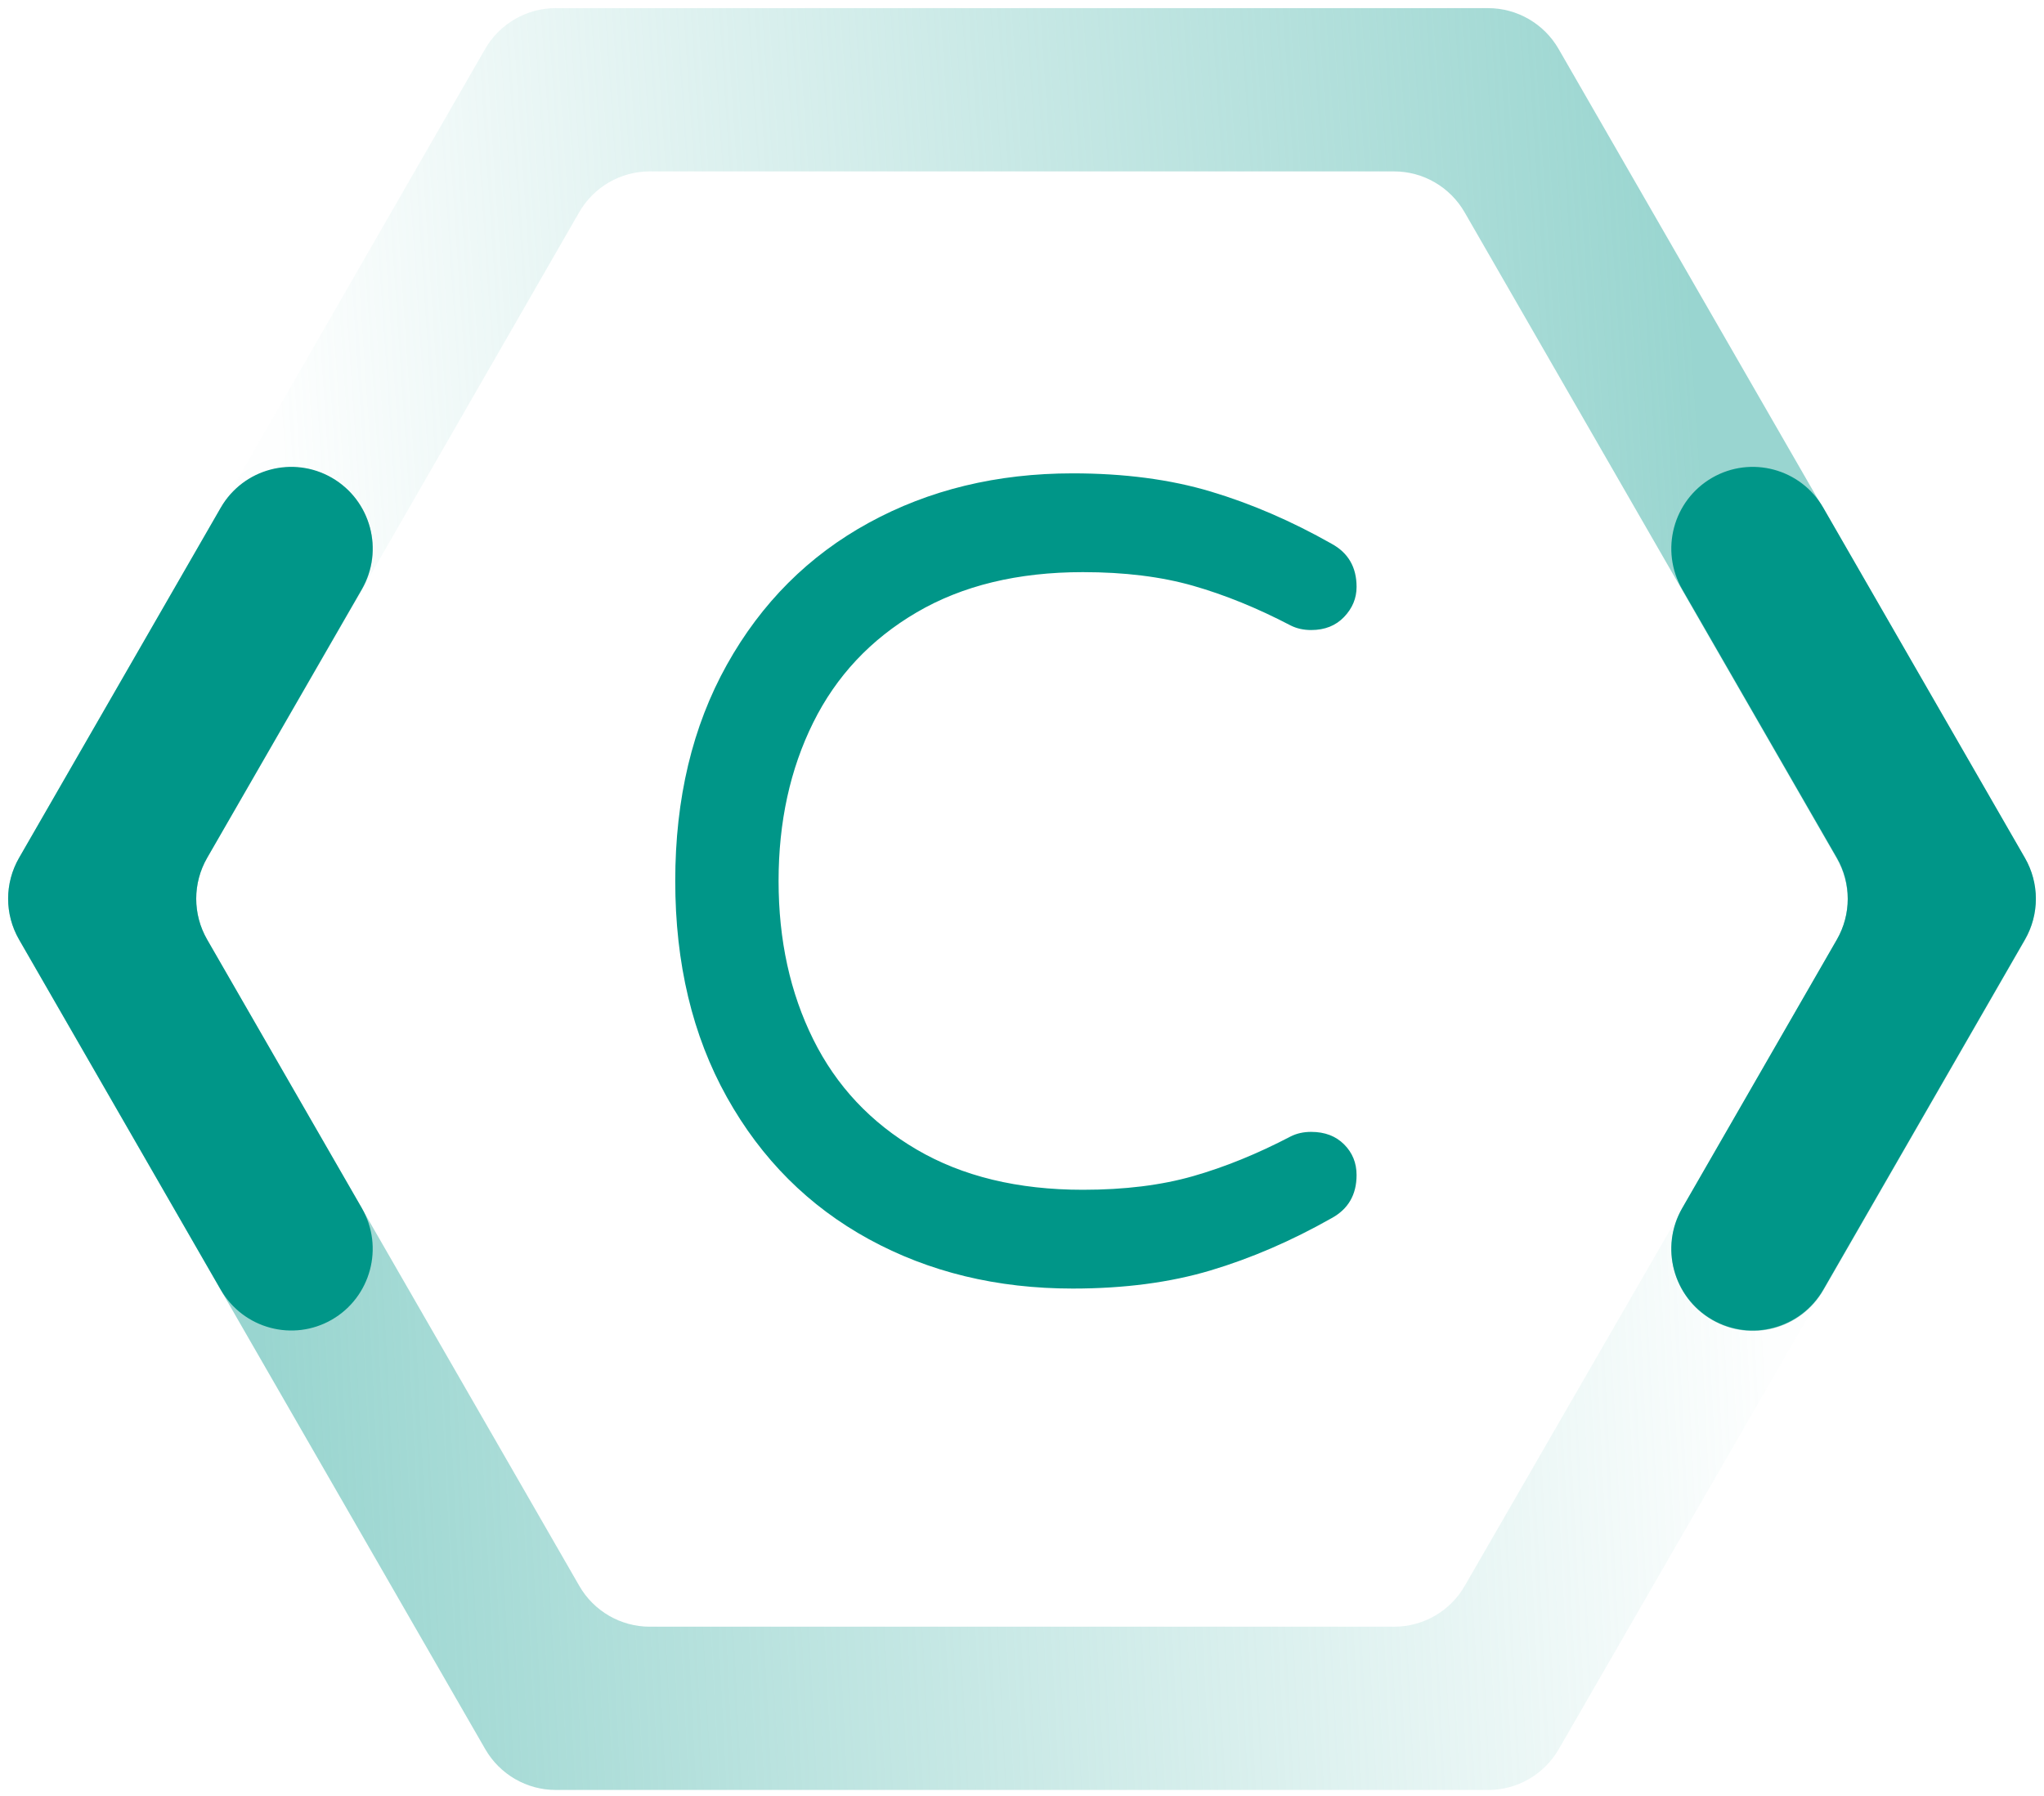
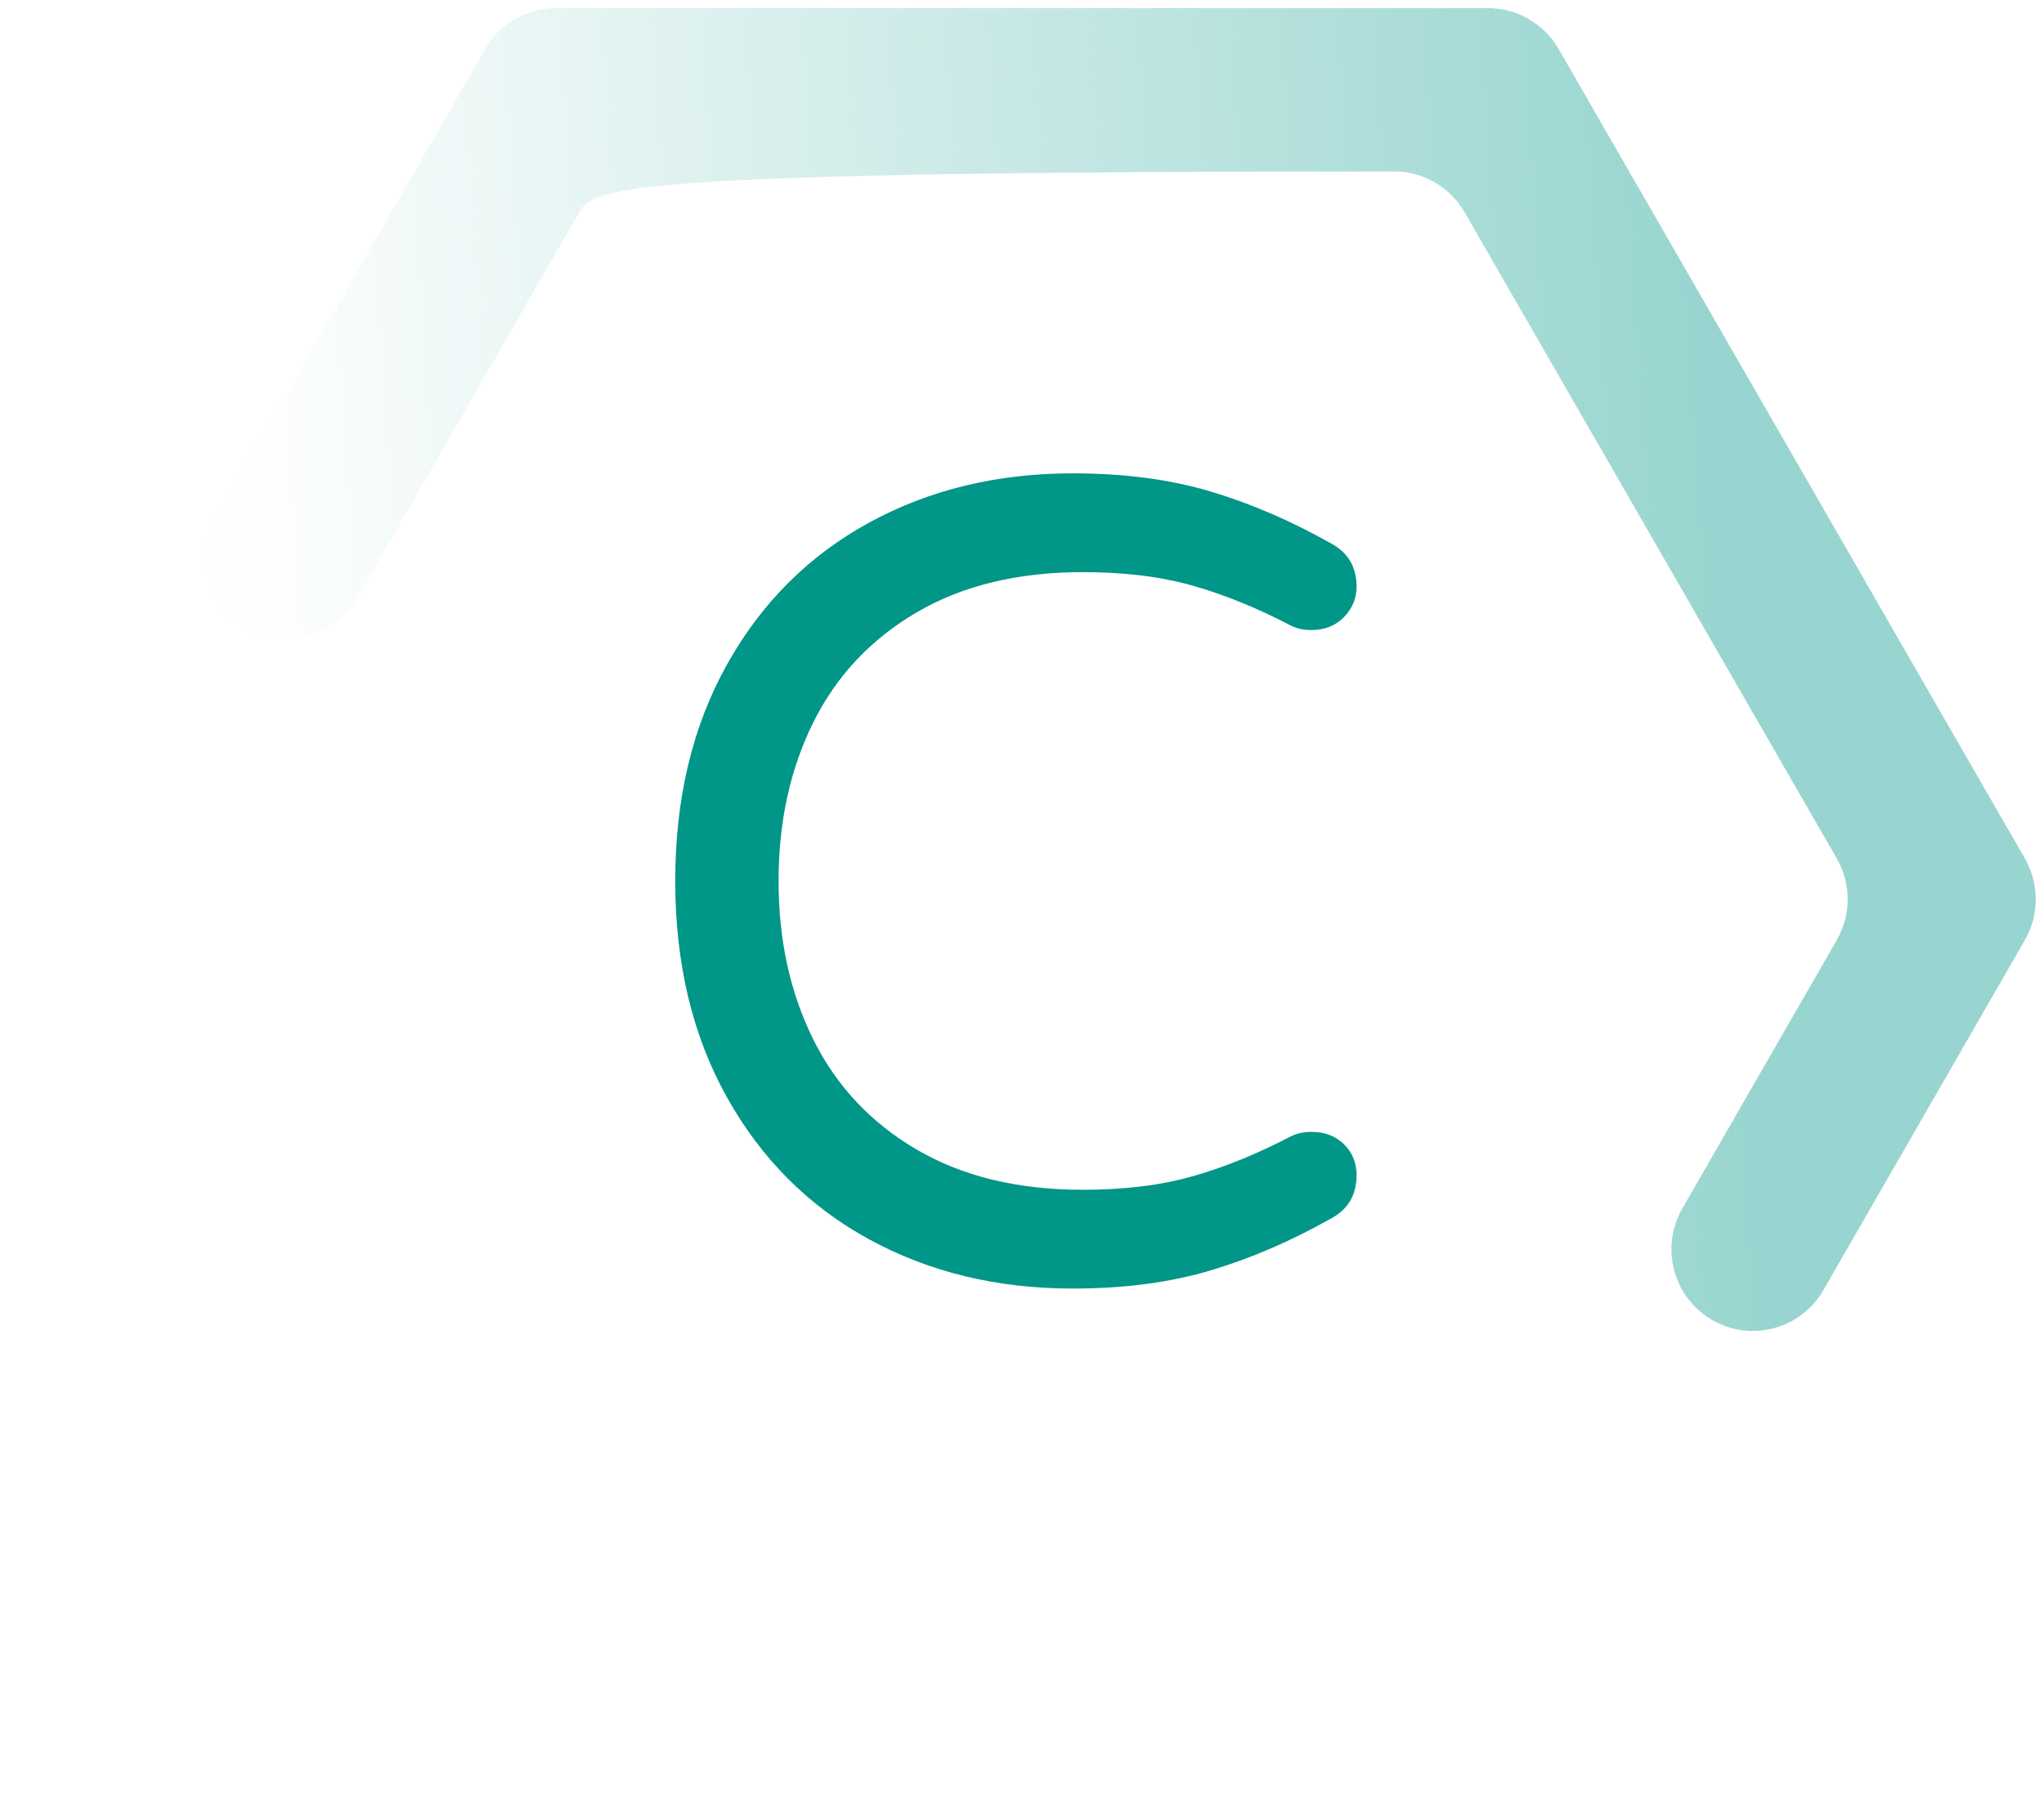
<svg xmlns="http://www.w3.org/2000/svg" viewBox="0 0 99 87">
  <defs>
    <linearGradient id="default_c-a" x1="94.902%" x2="13.608%" y1="55.595%" y2="58.603%">
      <stop offset="0%" stop-color="#80CBC4" stop-opacity=".02" />
      <stop offset="100%" stop-color="#80CBC4" stop-opacity=".8" />
    </linearGradient>
    <linearGradient id="default_c-b" x1="82.065%" x2="5.417%" y1="41.431%" y2="45.168%">
      <stop offset="0%" stop-color="#80CBC4" stop-opacity=".8" />
      <stop offset="100%" stop-color="#80CBC4" stop-opacity=".02" />
    </linearGradient>
  </defs>
  <g fill="none" fill-rule="evenodd">
-     <path fill="url(#default_c-a)" d="M17.525,28.567 L10.031,41.564 C9.327,42.788 9.327,44.296 10.031,45.518 L28.058,76.823 C28.762,78.047 30.064,78.8 31.474,78.8 L67.526,78.8 C68.934,78.8 70.238,78.047 70.942,76.825 L81.791,58.017 C82.881,56.126 85.291,55.476 87.178,56.569 C89.064,57.661 89.713,60.081 88.622,61.971 L75.498,84.732 C74.792,85.956 73.49,86.709 72.08,86.709 L26.921,86.709 C25.51,86.709 24.209,85.956 23.503,84.732 L0.922,45.518 C0.22,44.296 0.22,42.788 0.922,41.564 L10.694,24.613 C11.783,22.72 14.196,22.074 16.082,23.165 C17.969,24.257 18.614,26.675 17.525,28.567" />
-     <path fill="url(#default_c-b)" d="M81.483,58.54 L88.963,45.539 C89.667,44.317 89.667,42.809 88.963,41.585 L70.936,10.281 C70.232,9.059 68.929,8.303 67.521,8.303 L31.466,8.303 C30.058,8.303 28.757,9.059 28.053,10.281 L17.293,28.99 C16.204,30.882 13.79,31.53 11.905,30.439 C10.018,29.345 9.373,26.927 10.461,25.037 L23.497,2.372 C24.203,1.15 25.505,0.394 26.915,0.394 L72.074,0.394 C73.484,0.394 74.786,1.15 75.49,2.372 L98.073,41.585 C98.777,42.809 98.777,44.317 98.073,45.539 L88.315,62.496 C87.226,64.387 84.814,65.035 82.927,63.942 C81.039,62.85 80.395,60.432 81.483,58.54 Z" />
-     <path fill="#009688" d="M88.968 45.511L81.478 58.52C80.388 60.41 81.036 62.83 82.922 63.924 84.809 65.013 87.219 64.365 88.31 62.474L98.077 45.511C98.783 44.287 98.783 42.781 98.077 41.557L88.31 24.594C87.221 22.703 84.809 22.055 82.922 23.146 81.036 24.24 80.388 26.658 81.478 28.55L88.968 41.557C89.672 42.781 89.672 44.287 88.968 45.511M10.032 45.511L17.524 58.52C18.612 60.41 17.964 62.83 16.078 63.924 14.191 65.013 11.781 64.365 10.69 62.474L.923 45.511C.217 44.287.217 42.781.923 41.557L10.69 24.594C11.781 22.703 14.191 22.055 16.078 23.146 17.964 24.24 18.612 26.658 17.522 28.55L10.032 41.557C9.328 42.781 9.328 44.287 10.032 45.511" />
+     <path fill="url(#default_c-b)" d="M81.483,58.54 L88.963,45.539 C89.667,44.317 89.667,42.809 88.963,41.585 L70.936,10.281 C70.232,9.059 68.929,8.303 67.521,8.303 C30.058,8.303 28.757,9.059 28.053,10.281 L17.293,28.99 C16.204,30.882 13.79,31.53 11.905,30.439 C10.018,29.345 9.373,26.927 10.461,25.037 L23.497,2.372 C24.203,1.15 25.505,0.394 26.915,0.394 L72.074,0.394 C73.484,0.394 74.786,1.15 75.49,2.372 L98.073,41.585 C98.777,42.809 98.777,44.317 98.073,45.539 L88.315,62.496 C87.226,64.387 84.814,65.035 82.927,63.942 C81.039,62.85 80.395,60.432 81.483,58.54 Z" />
    <path fill="#009688" fill-rule="nonzero" d="M51.955,62.42 C48.288,62.42 44.998,61.623 42.083,60.028 C39.167,58.432 36.876,56.141 35.208,53.153 C33.539,50.164 32.705,46.672 32.705,42.675 C32.705,38.678 33.539,35.186 35.208,32.197 C36.876,29.209 39.167,26.918 42.083,25.323 C44.998,23.727 48.288,22.93 51.955,22.93 C54.448,22.93 56.676,23.223 58.638,23.81 C60.599,24.397 62.552,25.24 64.495,26.34 C65.302,26.78 65.705,27.477 65.705,28.43 C65.705,28.98 65.503,29.466 65.1,29.887 C64.697,30.309 64.165,30.52 63.505,30.52 C63.138,30.52 62.808,30.447 62.515,30.3 C60.902,29.457 59.325,28.815 57.785,28.375 C56.245,27.935 54.467,27.715 52.45,27.715 C49.297,27.715 46.611,28.366 44.392,29.668 C42.174,30.969 40.506,32.747 39.388,35.002 C38.269,37.258 37.71,39.815 37.71,42.675 C37.71,45.535 38.269,48.092 39.388,50.347 C40.506,52.603 42.174,54.381 44.392,55.682 C46.611,56.984 49.297,57.635 52.45,57.635 C54.467,57.635 56.245,57.415 57.785,56.975 C59.325,56.535 60.902,55.893 62.515,55.05 C62.808,54.903 63.138,54.83 63.505,54.83 C64.165,54.83 64.697,55.032 65.1,55.435 C65.503,55.838 65.705,56.333 65.705,56.92 C65.705,57.873 65.302,58.57 64.495,59.01 C62.552,60.11 60.599,60.953 58.638,61.54 C56.676,62.127 54.448,62.42 51.955,62.42 Z" />
  </g>
</svg>